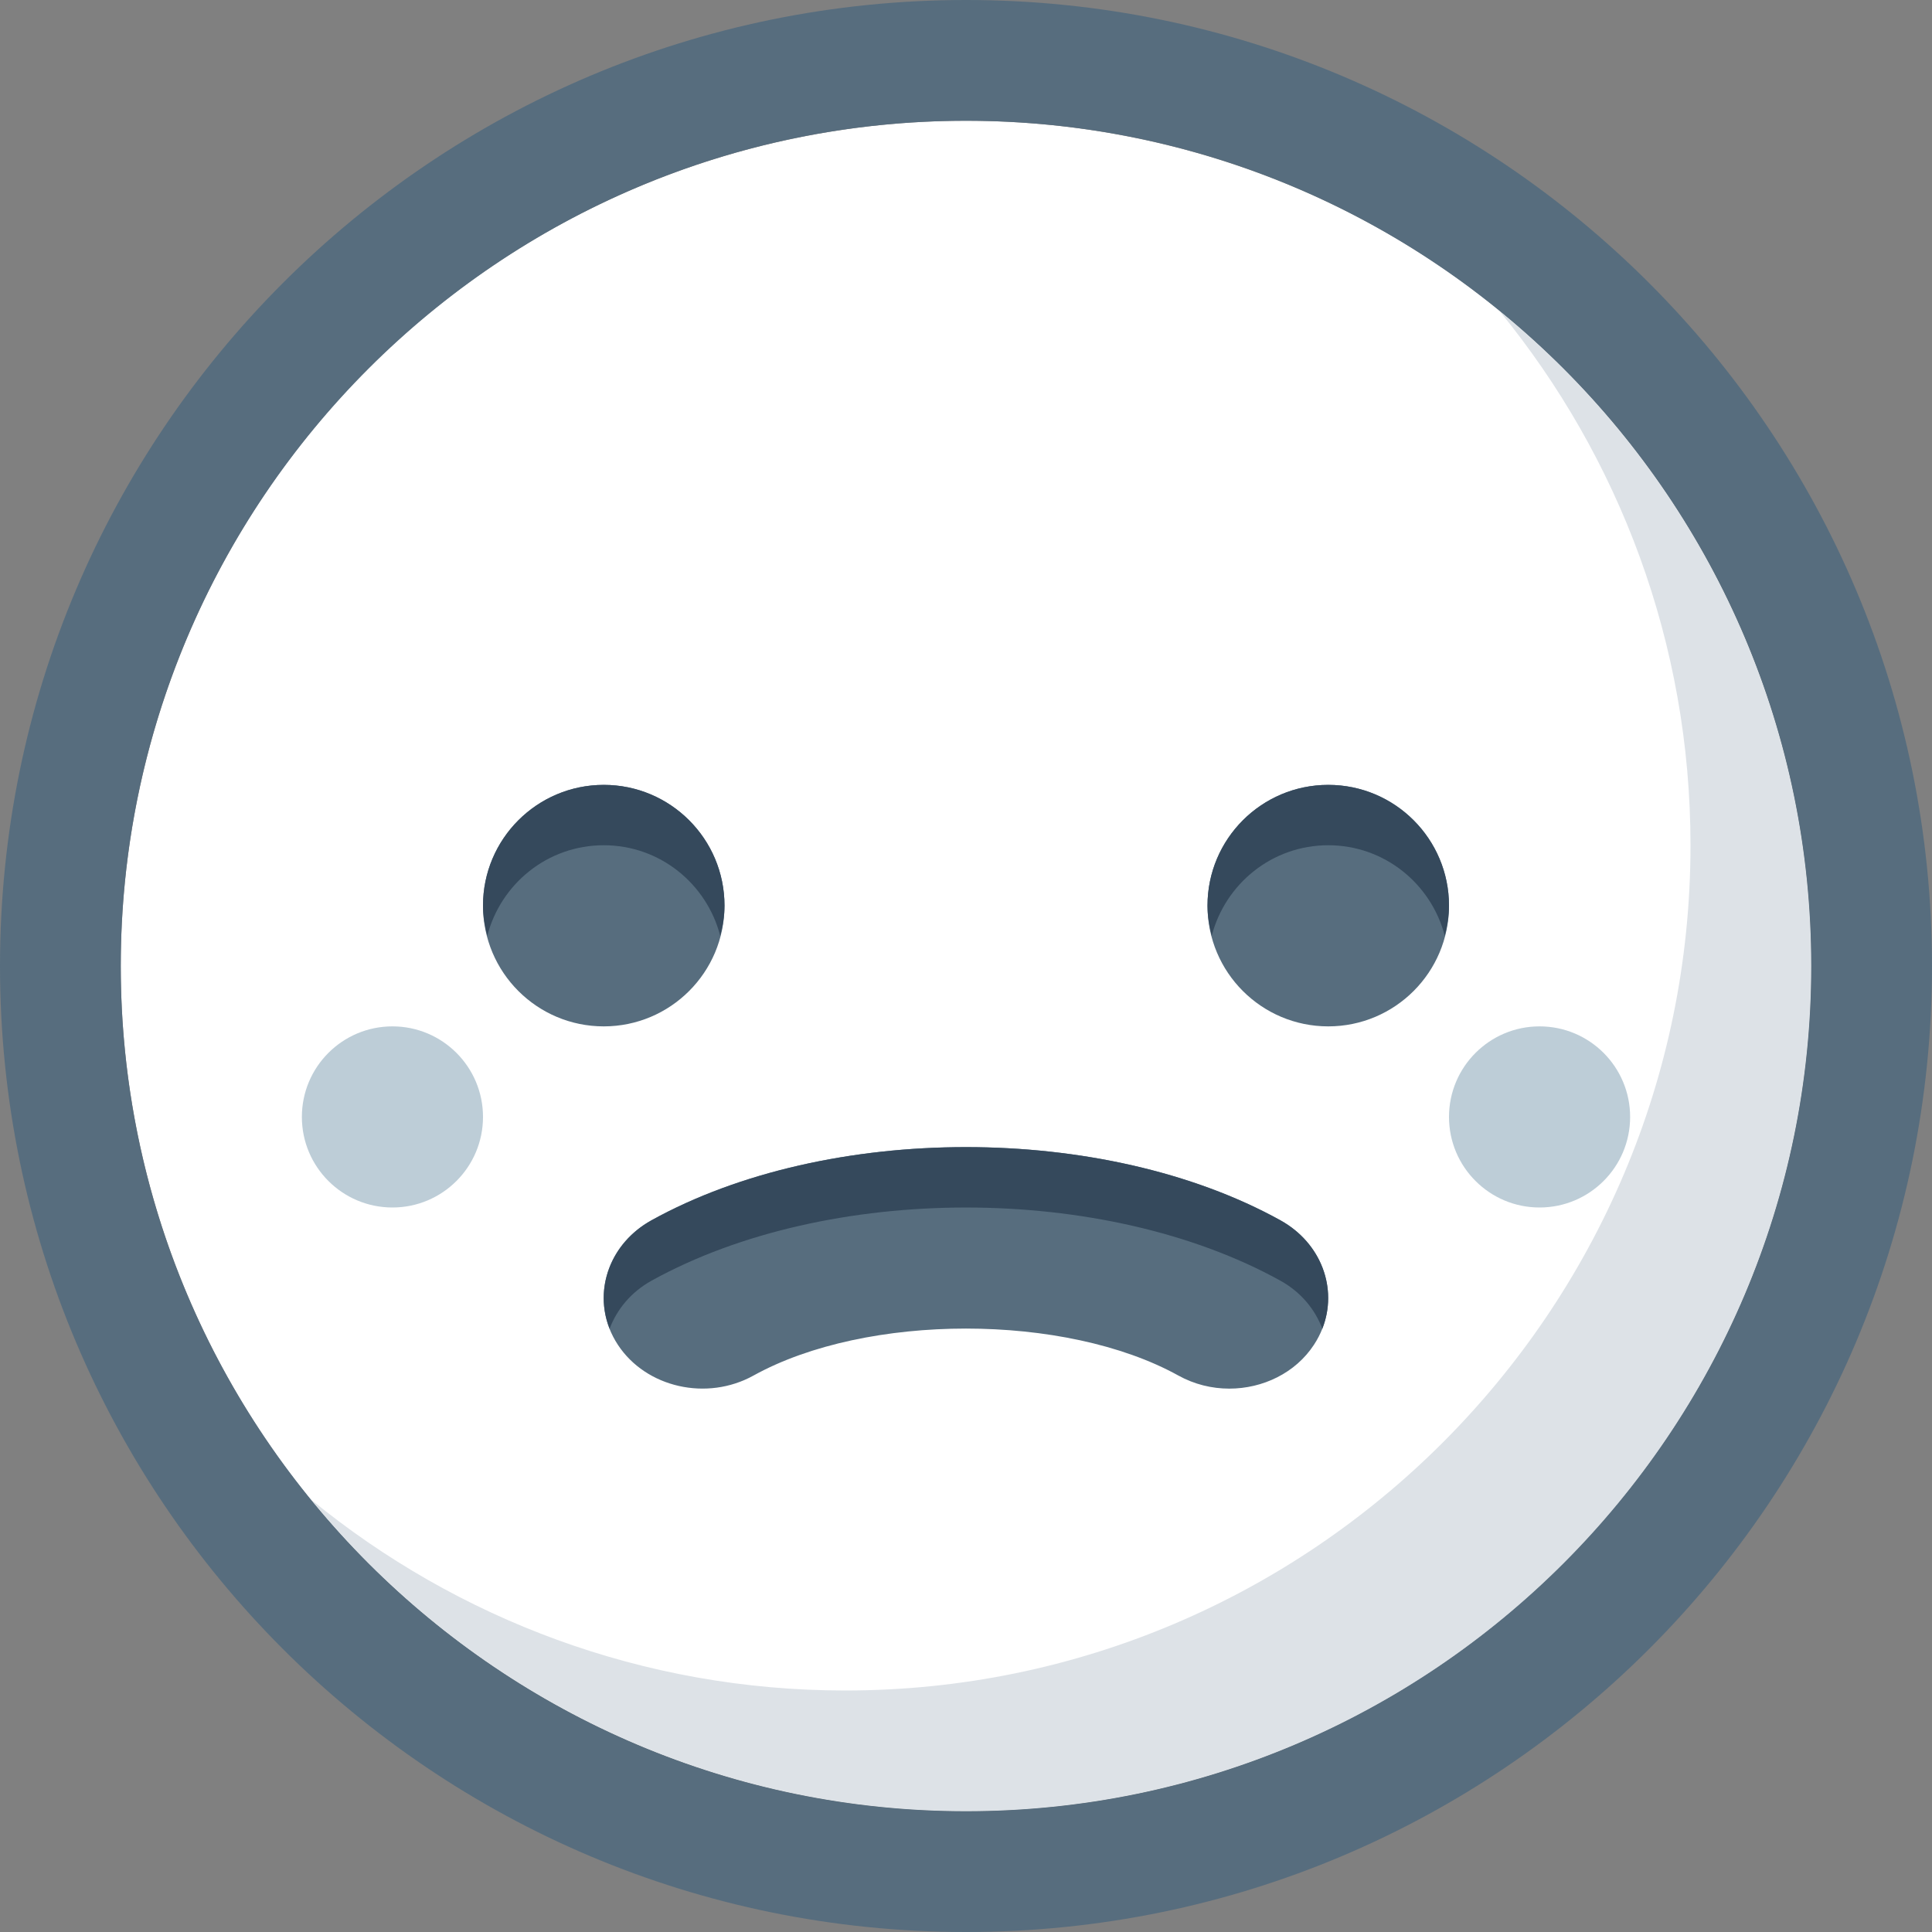
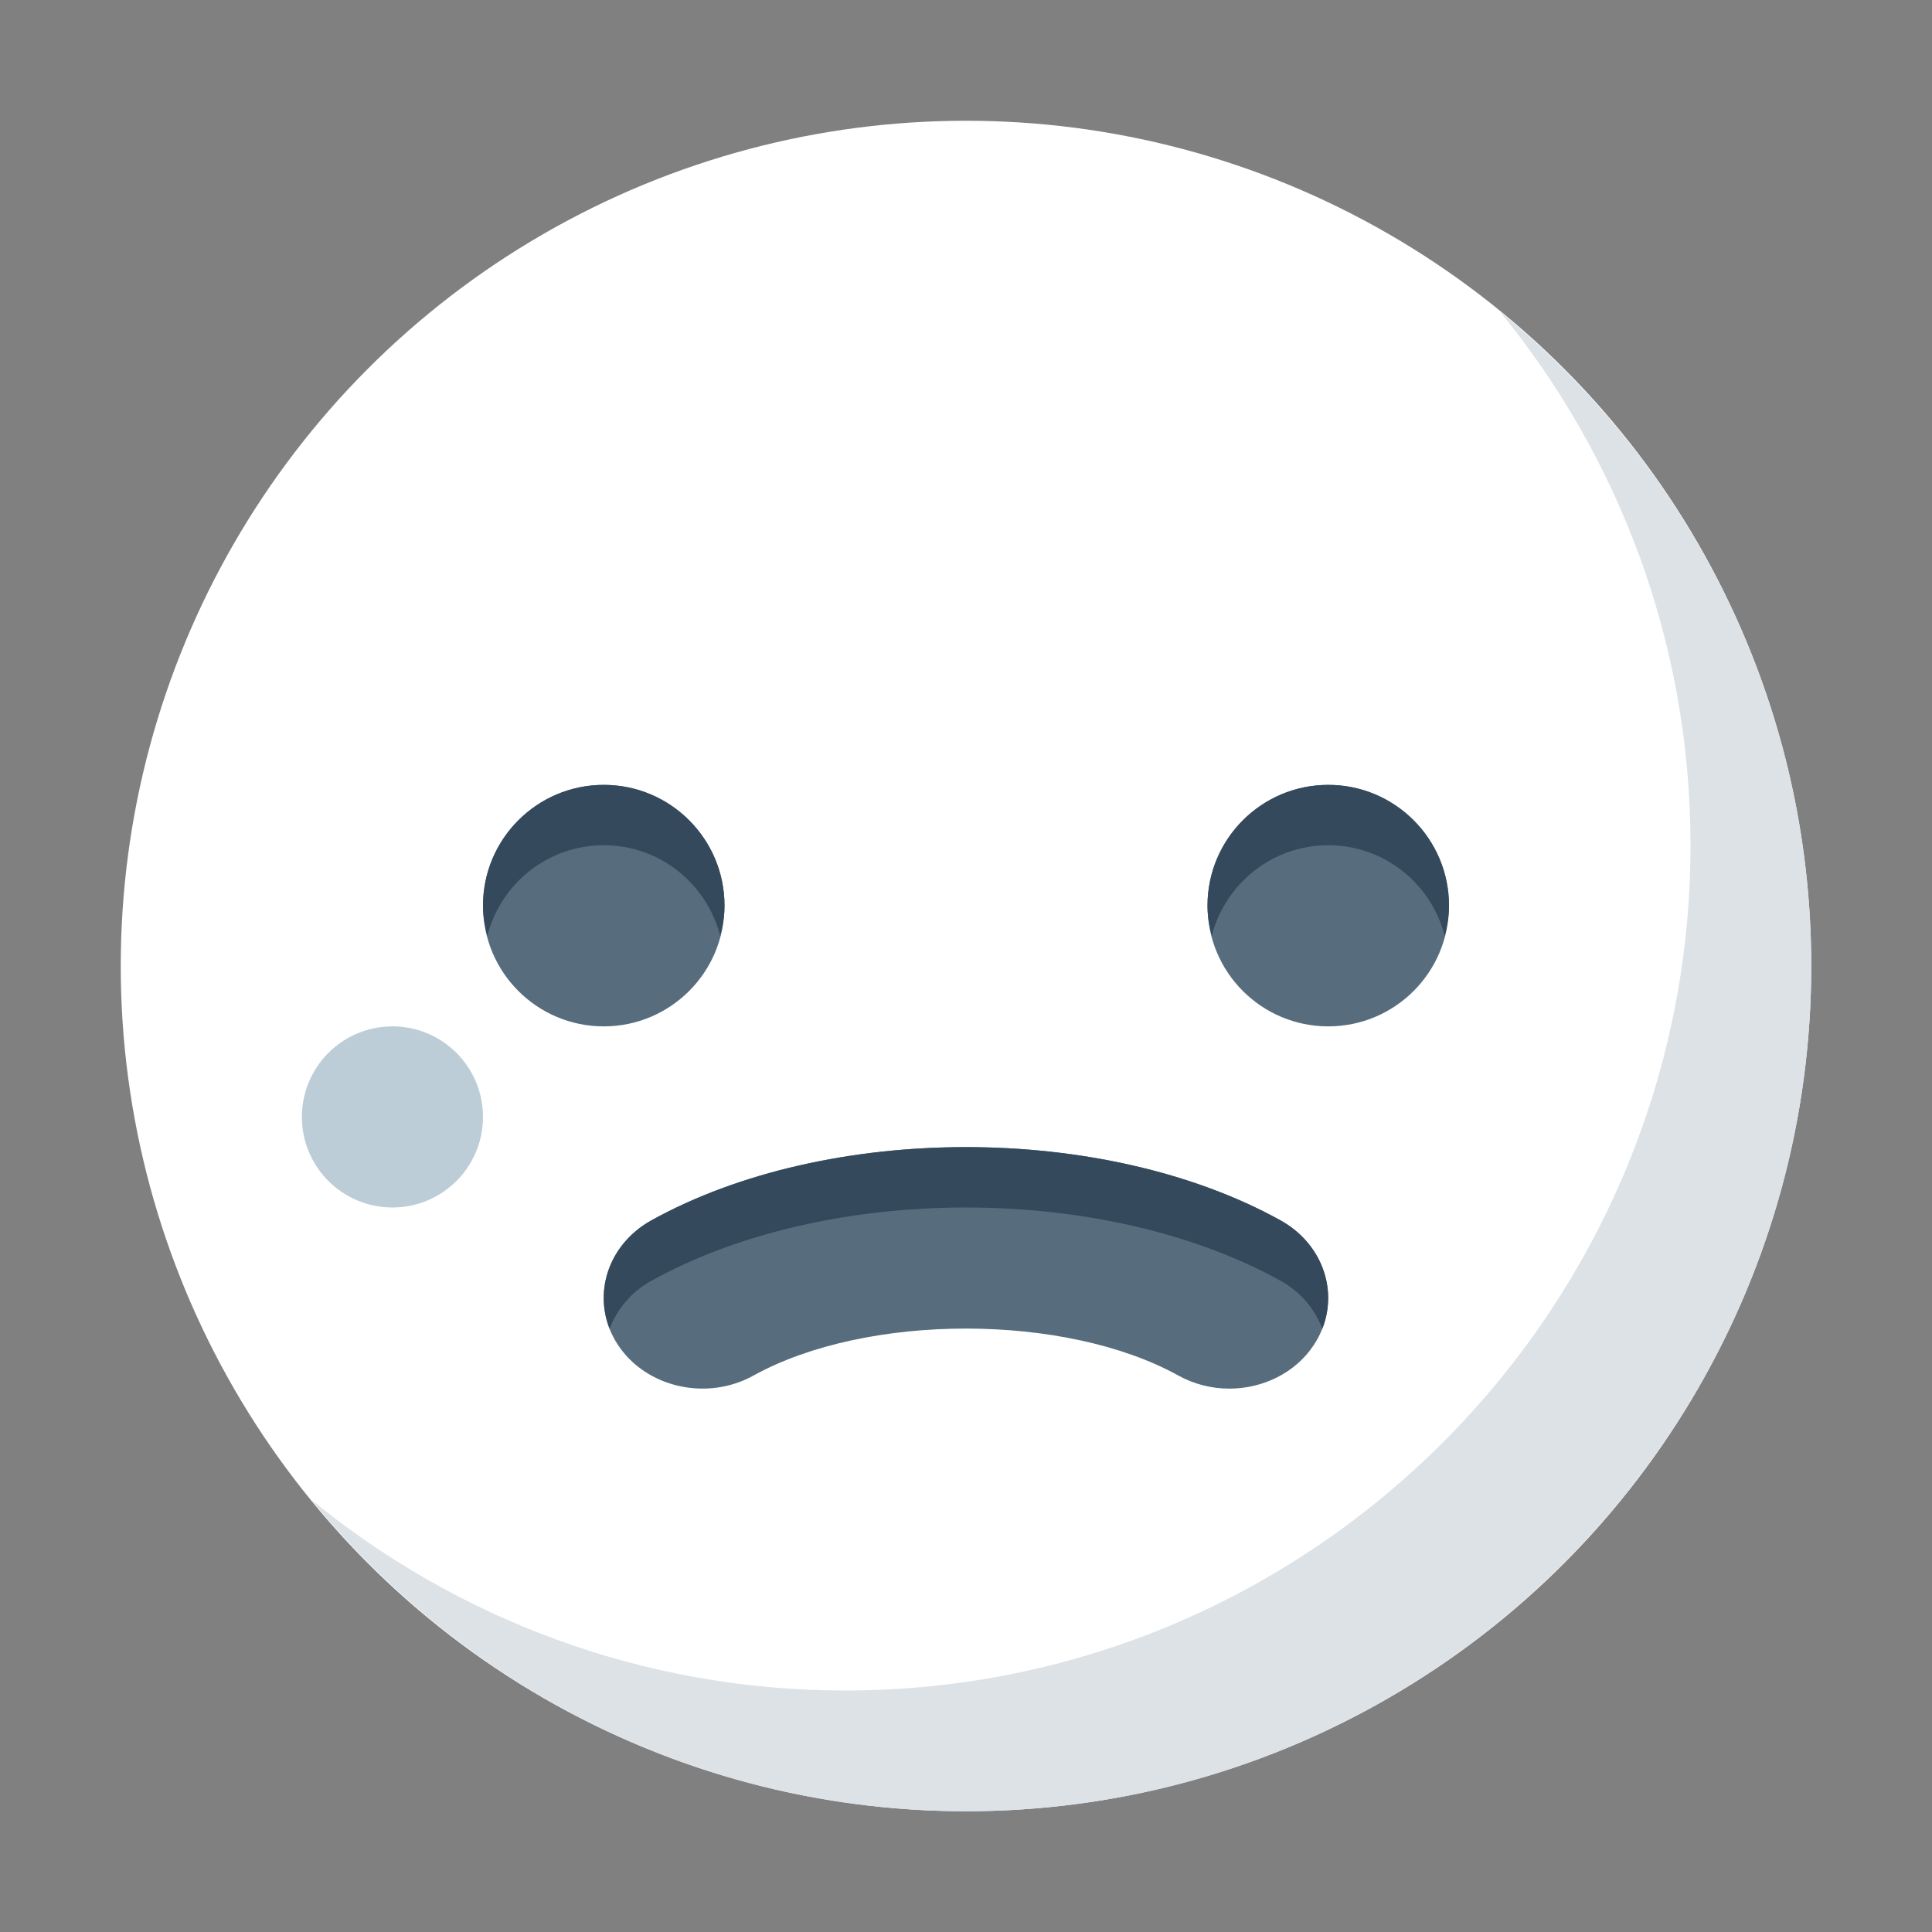
<svg xmlns="http://www.w3.org/2000/svg" height="32px" style="enable-background:new 0 0 32 32;" version="1.1" viewBox="0 0 32 32" width="32px" xml:space="preserve">
  <rect x="0" y="0" width="32" height="32" fill="#808080" stroke="none" />
  <g id="confused">
    <g>
      <circle cx="16" cy="16" r="14" style="fill:#FFFFFF;" />
      <path d="M24.842,5.158C26.813,7.57,28,10.648,28,14c0,7.72-6.28,14-14,14c-3.352,0-6.43-1.187-8.842-3.158    C7.727,27.987,11.632,30,16,30c7.72,0,14-6.28,14-14C30,11.632,27.987,7.727,24.842,5.158z" style="fill:#DDE2E7;" />
-       <path d="M16,2c7.72,0,14,6.28,14,14s-6.28,14-14,14S2,23.72,2,16S8.28,2,16,2 M16,0C7.164,0,0,7.164,0,16    c0,8.836,7.164,16,16,16c8.836,0,16-7.164,16-16C32,7.164,24.836,0,16,0L16,0z" style="fill:#576D7E;" />
      <g>
        <path d="M20.361,23c-0.288,0-0.579-0.07-0.844-0.217c-1.874-1.037-5.162-1.037-7.036,0     c-0.773,0.429-1.78,0.201-2.247-0.509s-0.218-1.633,0.555-2.062c2.921-1.617,7.498-1.617,10.419,0     c0.773,0.429,1.022,1.352,0.555,2.062C21.457,22.741,20.916,23,20.361,23z" style="fill:#576D7E;" />
      </g>
      <circle cx="10" cy="15" r="2" style="fill:#576D7E;" />
      <circle cx="22" cy="15" r="2" style="fill:#576D7E;" />
      <path d="M10.79,21.213c2.921-1.617,7.498-1.617,10.419,0c0.34,0.189,0.572,0.475,0.693,0.795    c0.26-0.66-0.014-1.418-0.693-1.795c-2.921-1.617-7.498-1.617-10.419,0c-0.68,0.377-0.953,1.135-0.693,1.795    C10.218,21.688,10.45,21.402,10.79,21.213z" style="fill:#35495C;" />
      <path d="M10,14c0.931,0,1.706,0.639,1.929,1.5C11.971,15.339,12,15.174,12,15c0-1.104-0.896-2-2-2    s-2,0.896-2,2c0,0.174,0.029,0.339,0.071,0.5C8.294,14.639,9.069,14,10,14z" style="fill:#35495C;" />
-       <path d="M22,14c0.931,0,1.706,0.639,1.93,1.5C23.971,15.339,24,15.174,24,15c0-1.104-0.896-2-2-2    s-2,0.896-2,2c0,0.174,0.029,0.339,0.07,0.5C20.294,14.639,21.069,14,22,14z" style="fill:#35495C;" />
-       <circle cx="25.5" cy="18.5" r="1.5" style="fill:#BDCDD7;" />
+       <path d="M22,14c0.931,0,1.706,0.639,1.93,1.5C23.971,15.339,24,15.174,24,15c0-1.104-0.896-2-2-2    s-2,0.896-2,2c0,0.174,0.029,0.339,0.07,0.5C20.294,14.639,21.069,14,22,14" style="fill:#35495C;" />
      <circle cx="6.5" cy="18.5" r="1.5" style="fill:#BDCDD7;" />
    </g>
  </g>
  <g id="Layer_1" />
</svg>